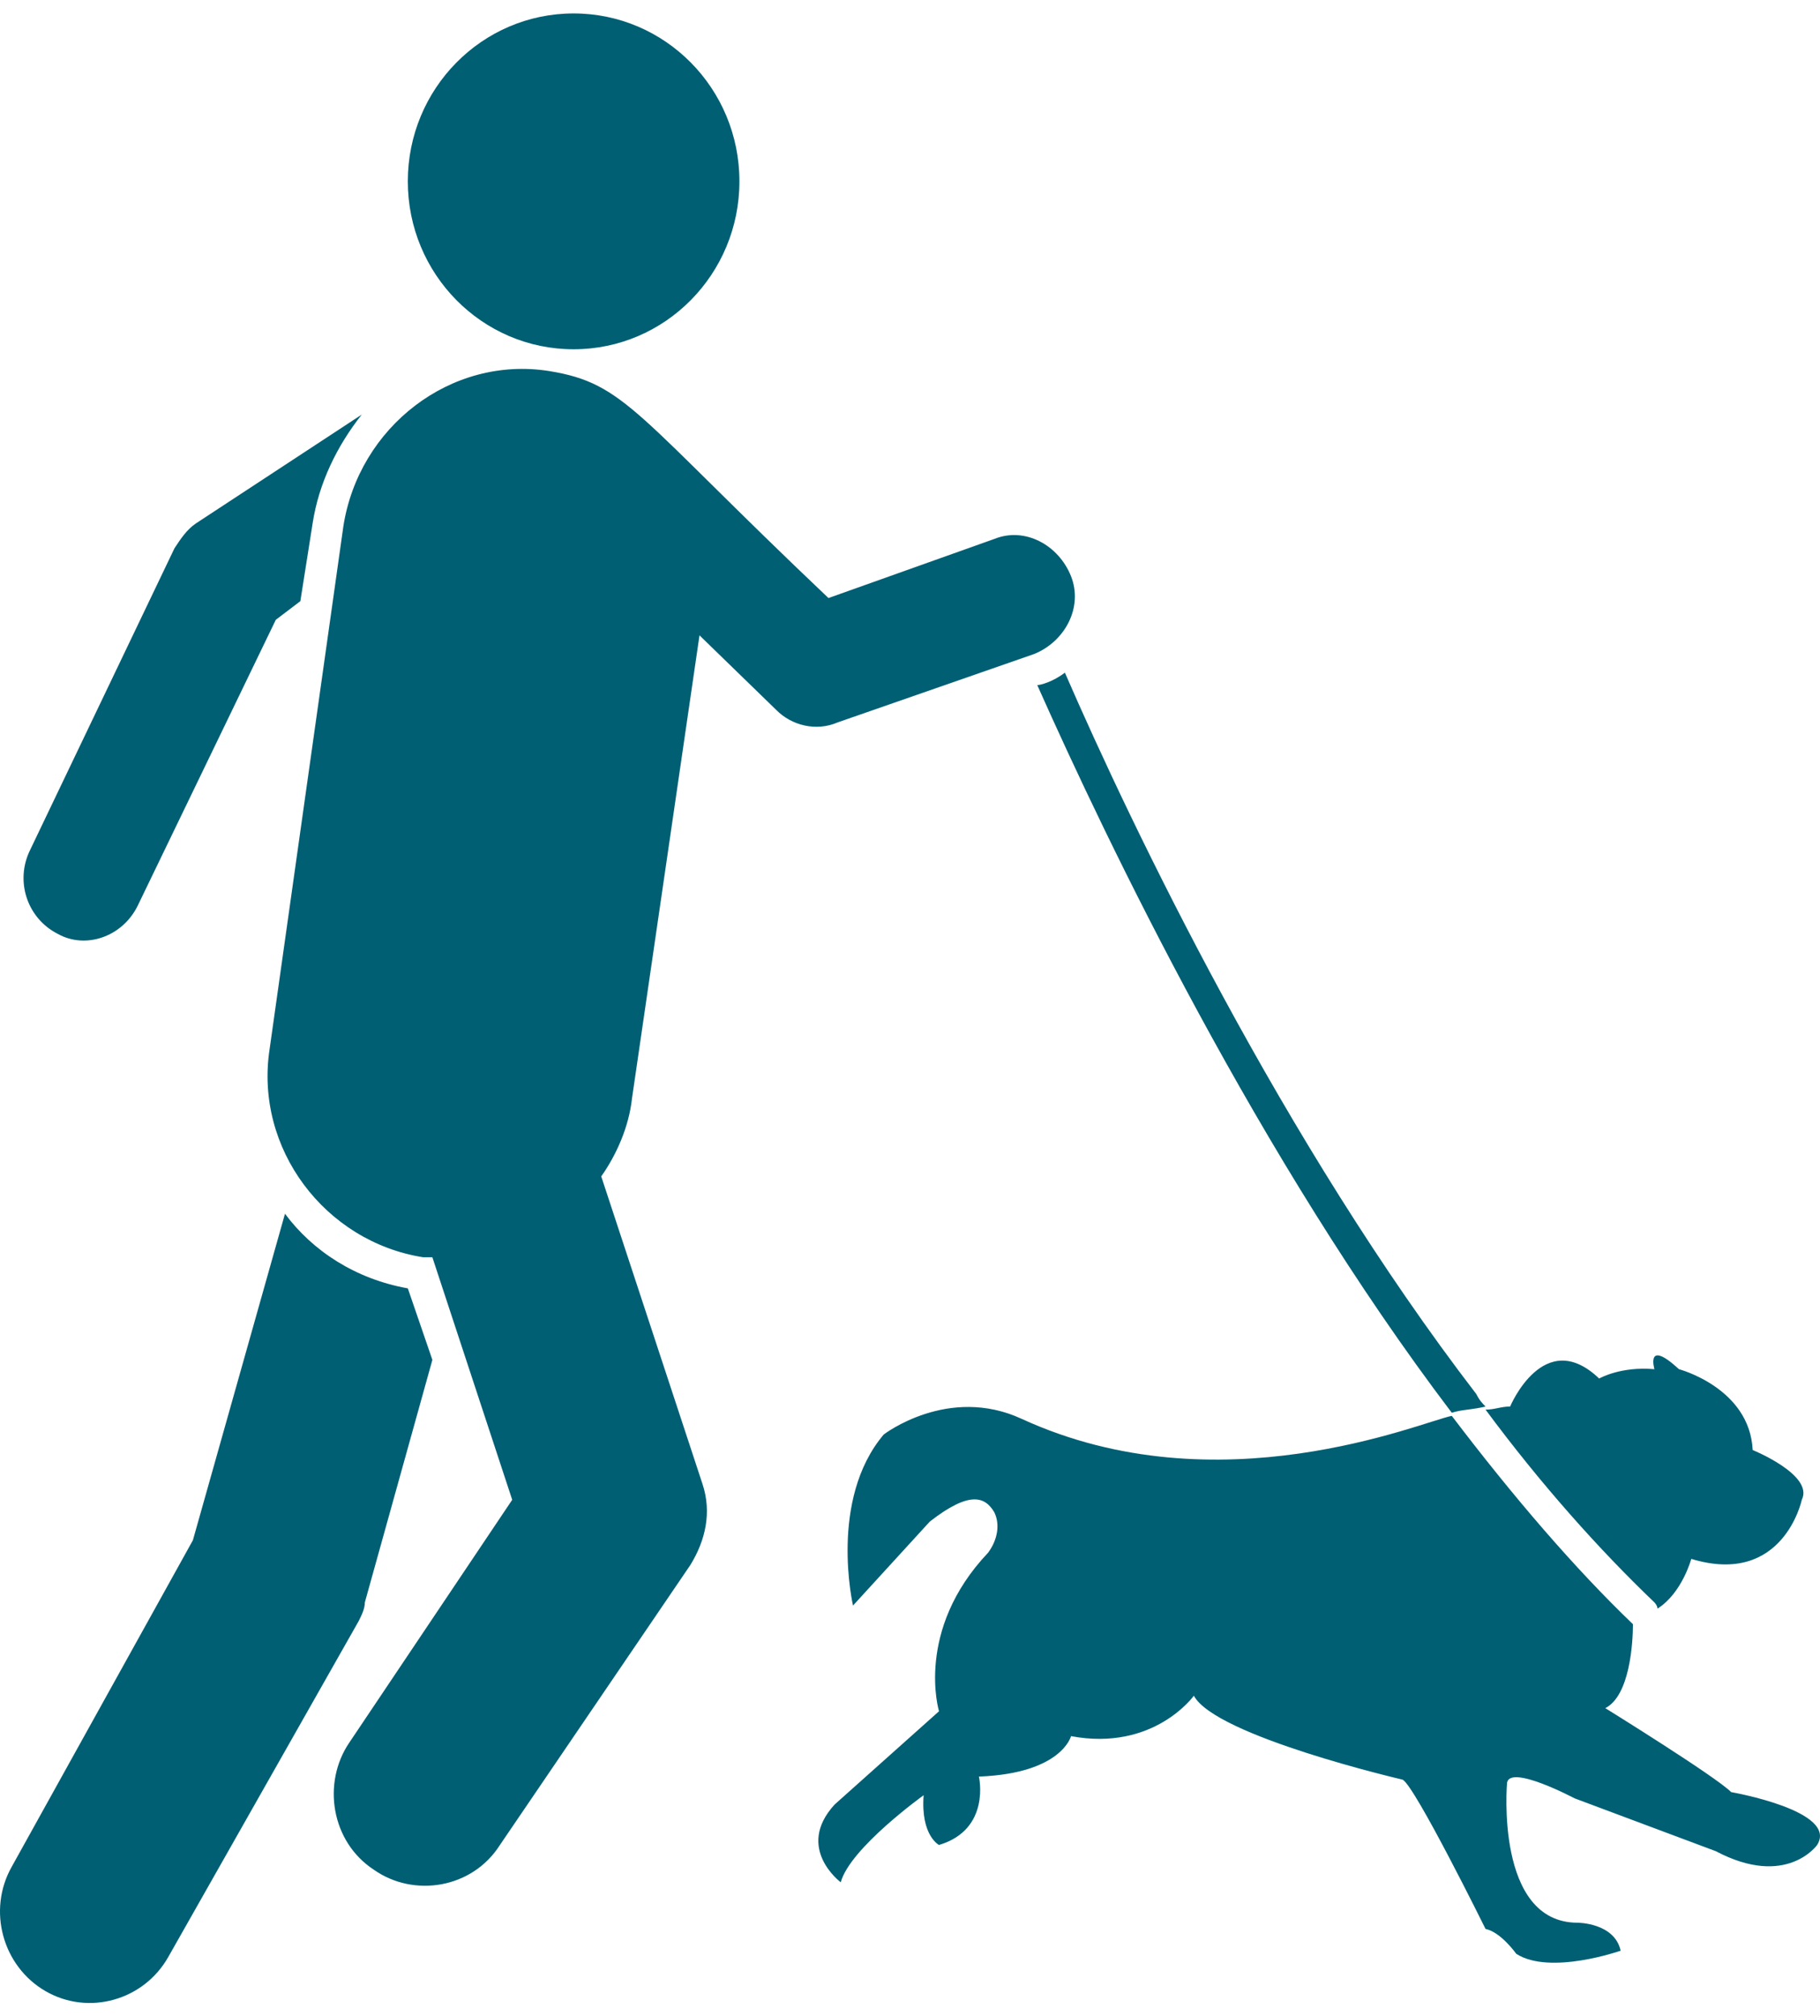
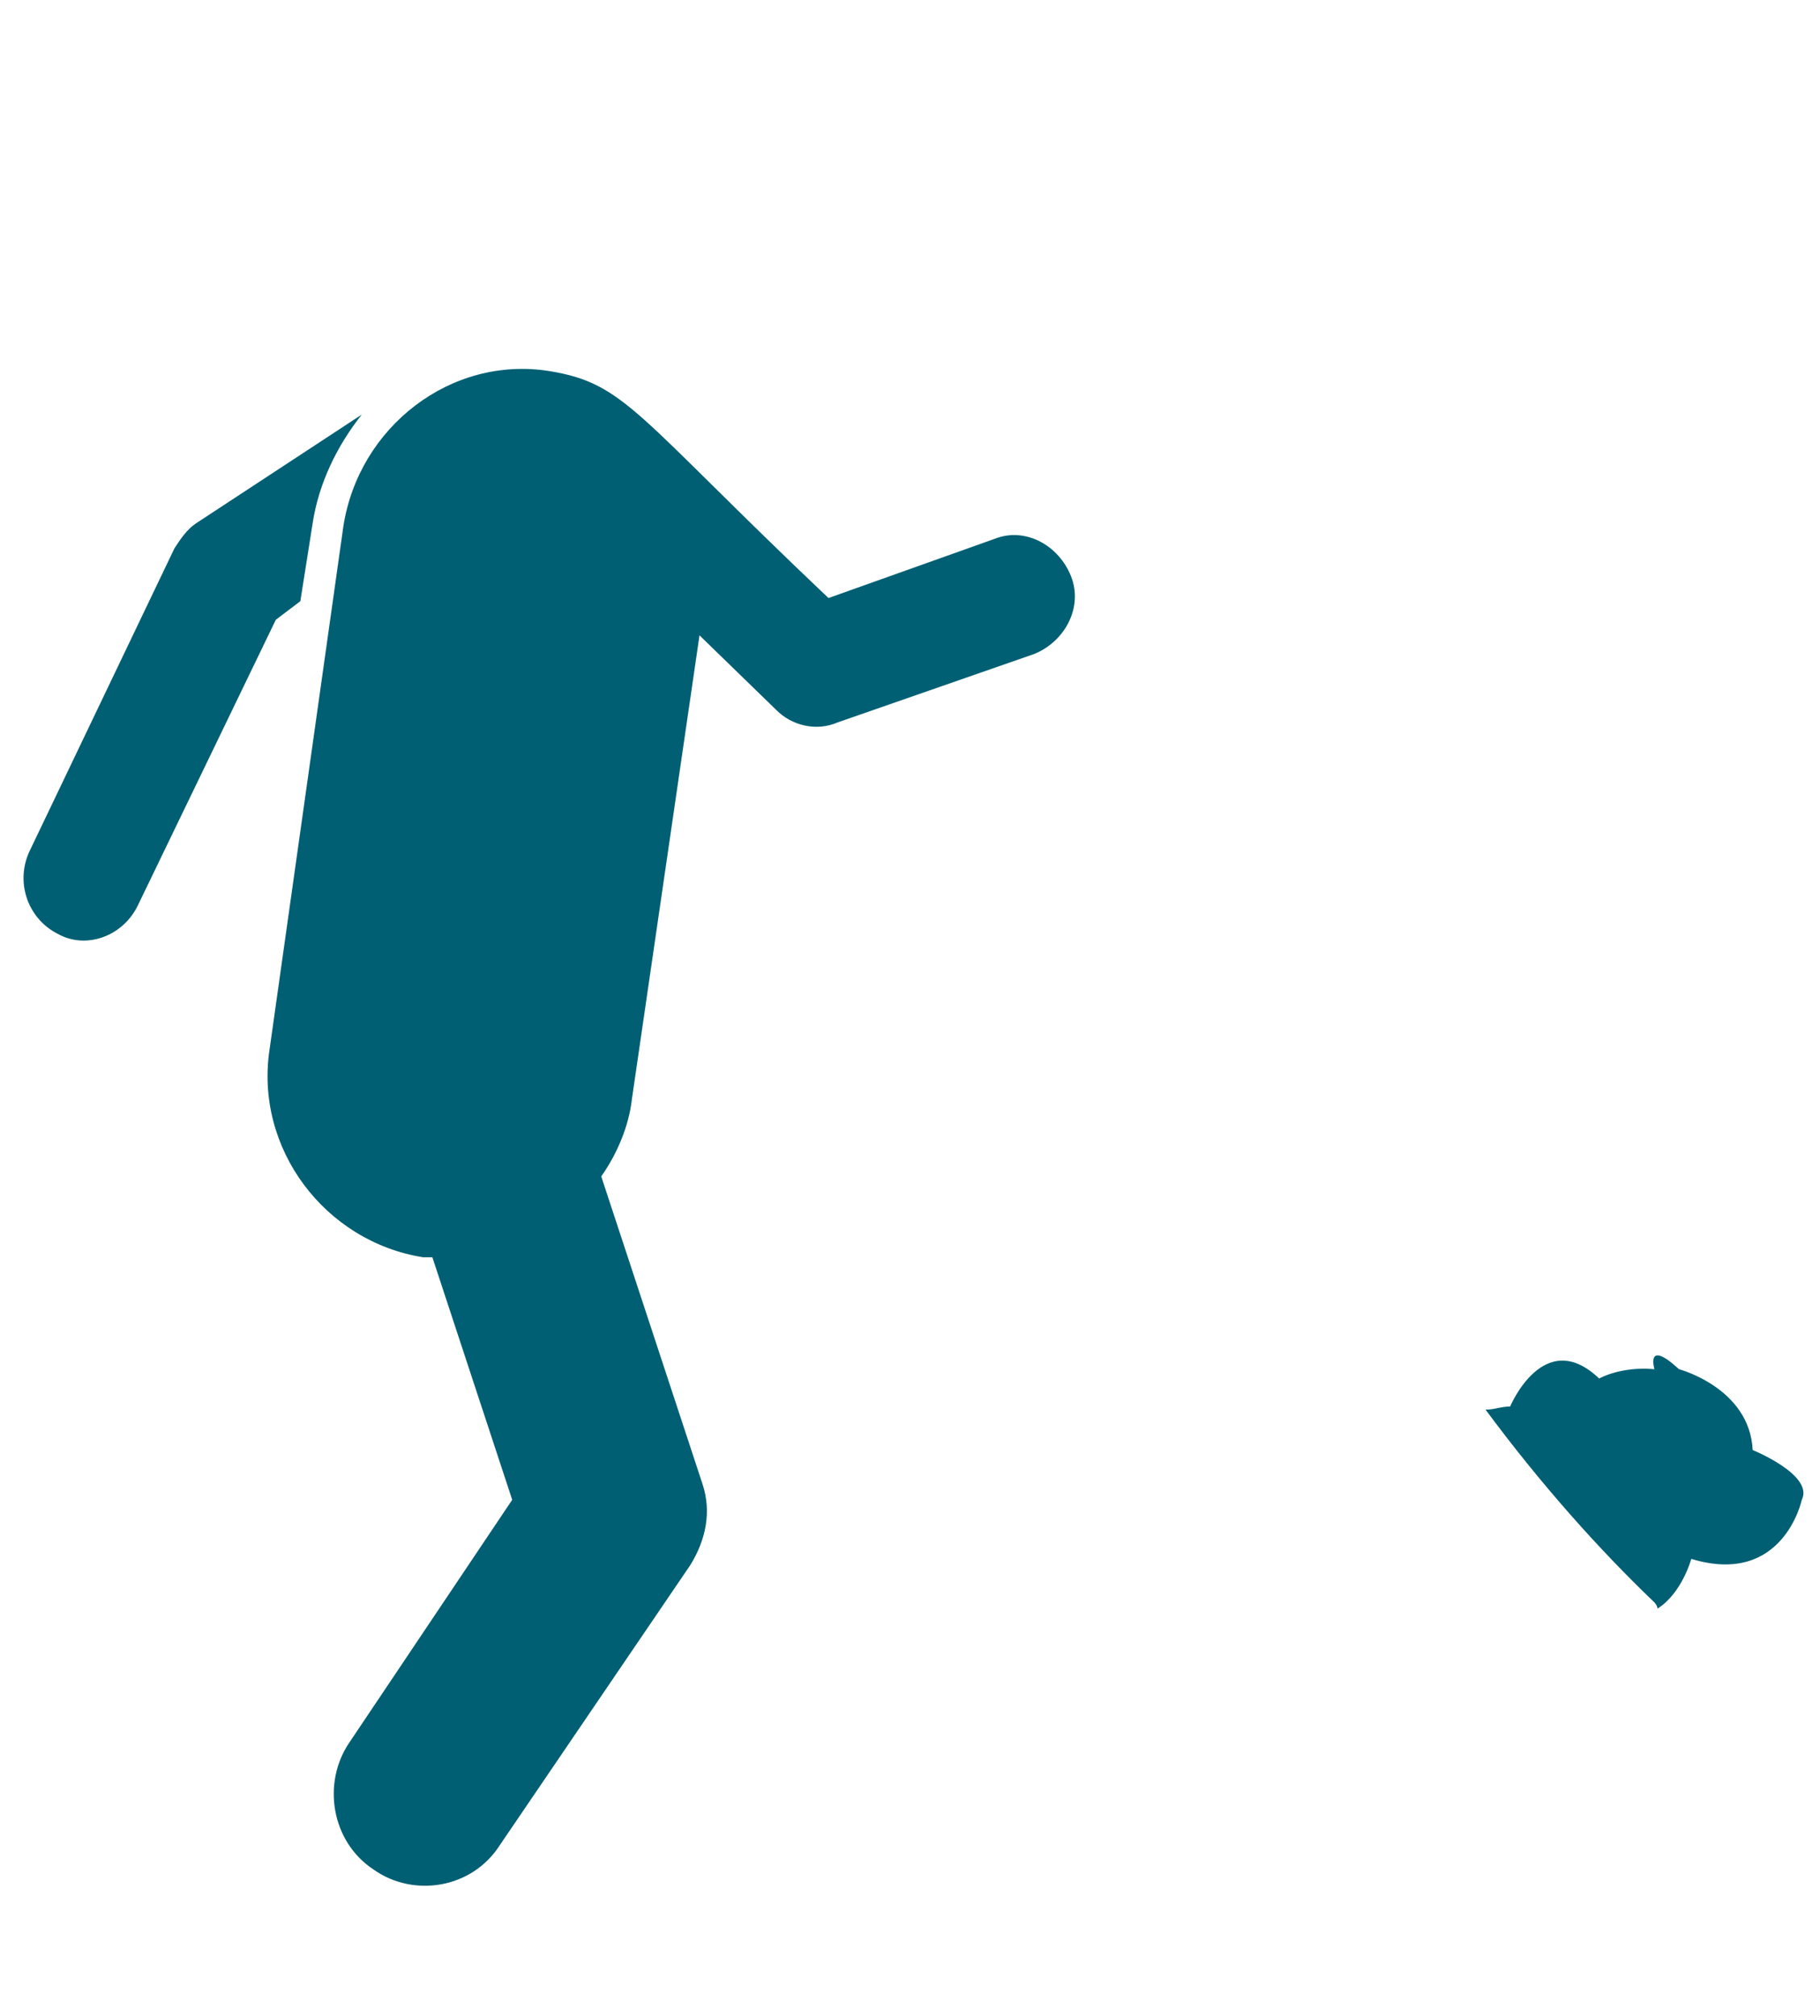
<svg xmlns="http://www.w3.org/2000/svg" width="65" height="72" viewBox="0 0 65 72" fill="none">
-   <path d="M13.03 57.225L15.442 48.563L14.565 46.009C12.7 45.676 11.165 44.676 10.178 43.344L6.889 55.004L0.419 66.664C-0.459 68.218 0.09 70.217 1.625 71.106C3.16 71.994 5.134 71.439 6.011 69.884L12.81 57.891C12.92 57.669 13.03 57.447 13.03 57.225Z" fill="#005f73" />
  <path d="M2.064 33.35C3.051 33.905 4.367 33.461 4.915 32.35L9.85 22.134L10.727 21.468L11.165 18.691C11.385 17.248 12.043 15.915 12.92 14.805L6.998 18.691C6.669 18.913 6.45 19.247 6.231 19.58L1.077 30.351C0.528 31.462 0.967 32.794 2.064 33.35Z" fill="#005f73" />
-   <path d="M20.486 12.473C23.757 12.473 26.408 9.788 26.408 6.476C26.408 3.164 23.757 0.48 20.486 0.48C17.216 0.48 14.565 3.164 14.565 6.476C14.565 9.788 17.216 12.473 20.486 12.473Z" fill="#005f73" />
  <path d="M59.087 57.225C59.087 57.225 59.196 57.336 59.196 57.447C60.074 56.892 60.403 55.67 60.403 55.67C63.692 56.669 64.35 53.56 64.35 53.56C64.789 52.672 62.596 51.783 62.596 51.783C62.486 49.562 59.964 48.896 59.964 48.896C58.758 47.786 59.087 48.896 59.087 48.896C57.88 48.785 57.113 49.229 57.113 49.229C55.139 47.342 53.933 50.229 53.933 50.229C53.604 50.229 53.384 50.34 53.055 50.34C55.029 53.005 57.113 55.337 59.087 57.225Z" fill="#005f73" />
-   <path d="M61.828 63.999C61.28 63.444 57.332 61 57.332 61C58.209 60.556 58.319 58.668 58.319 58.002C56.235 56.003 54.042 53.449 51.849 50.562C50.752 50.784 43.515 53.893 36.497 50.673C33.865 49.452 31.562 51.228 31.562 51.228C29.588 53.56 30.465 57.336 30.465 57.336L33.207 54.338C34.632 53.227 35.181 53.449 35.51 54.004C35.729 54.449 35.619 55.004 35.29 55.448C32.659 58.224 33.536 61.111 33.536 61.111L29.807 64.443C28.382 65.998 30.027 67.219 30.027 67.219C30.356 65.998 32.987 64.11 32.987 64.11C32.878 65.553 33.536 65.886 33.536 65.886C35.4 65.331 34.961 63.444 34.961 63.444C37.922 63.332 38.251 62 38.251 62C41.212 62.555 42.638 60.556 42.638 60.556C43.405 62 50.094 63.554 50.094 63.554C50.533 63.777 53.055 68.885 53.055 68.885C53.603 68.996 54.152 69.773 54.152 69.773C55.358 70.55 57.88 69.662 57.88 69.662C57.661 68.663 56.345 68.663 56.345 68.663C53.384 68.663 53.823 63.666 53.823 63.666C53.932 62.999 56.235 64.221 56.235 64.221L61.28 66.109C63.802 67.441 64.898 65.886 64.898 65.886C65.666 64.665 61.828 63.999 61.828 63.999Z" fill="#005f73" />
-   <path d="M37.045 24.466C39.567 30.129 44.94 41.345 51.849 50.451C52.178 50.34 52.616 50.34 53.055 50.229C52.945 50.118 52.836 50.007 52.726 49.785C45.818 40.79 40.444 29.574 38.032 24.022C37.593 24.355 37.154 24.466 37.045 24.466Z" fill="#005f73" />
  <path d="M36.935 23.355C38.032 22.911 38.69 21.69 38.251 20.579C37.812 19.469 36.606 18.802 35.51 19.247L29.588 21.357C22.68 14.805 22.351 13.694 19.609 13.25C16.1 12.695 12.81 15.249 12.262 18.802L9.63 37.458C9.082 41.012 11.604 44.343 15.113 44.899C15.223 44.899 15.332 44.899 15.442 44.899L18.293 53.56L12.481 62.222C11.494 63.666 11.823 65.775 13.358 66.775C14.784 67.774 16.868 67.441 17.855 65.886L24.653 55.892C25.202 55.004 25.421 54.005 25.092 53.005L21.473 42.011C22.022 41.234 22.46 40.235 22.57 39.235L24.982 22.689L27.724 25.354C28.272 25.909 29.149 26.131 29.917 25.798L36.935 23.355Z" fill="#005f73" />
</svg>